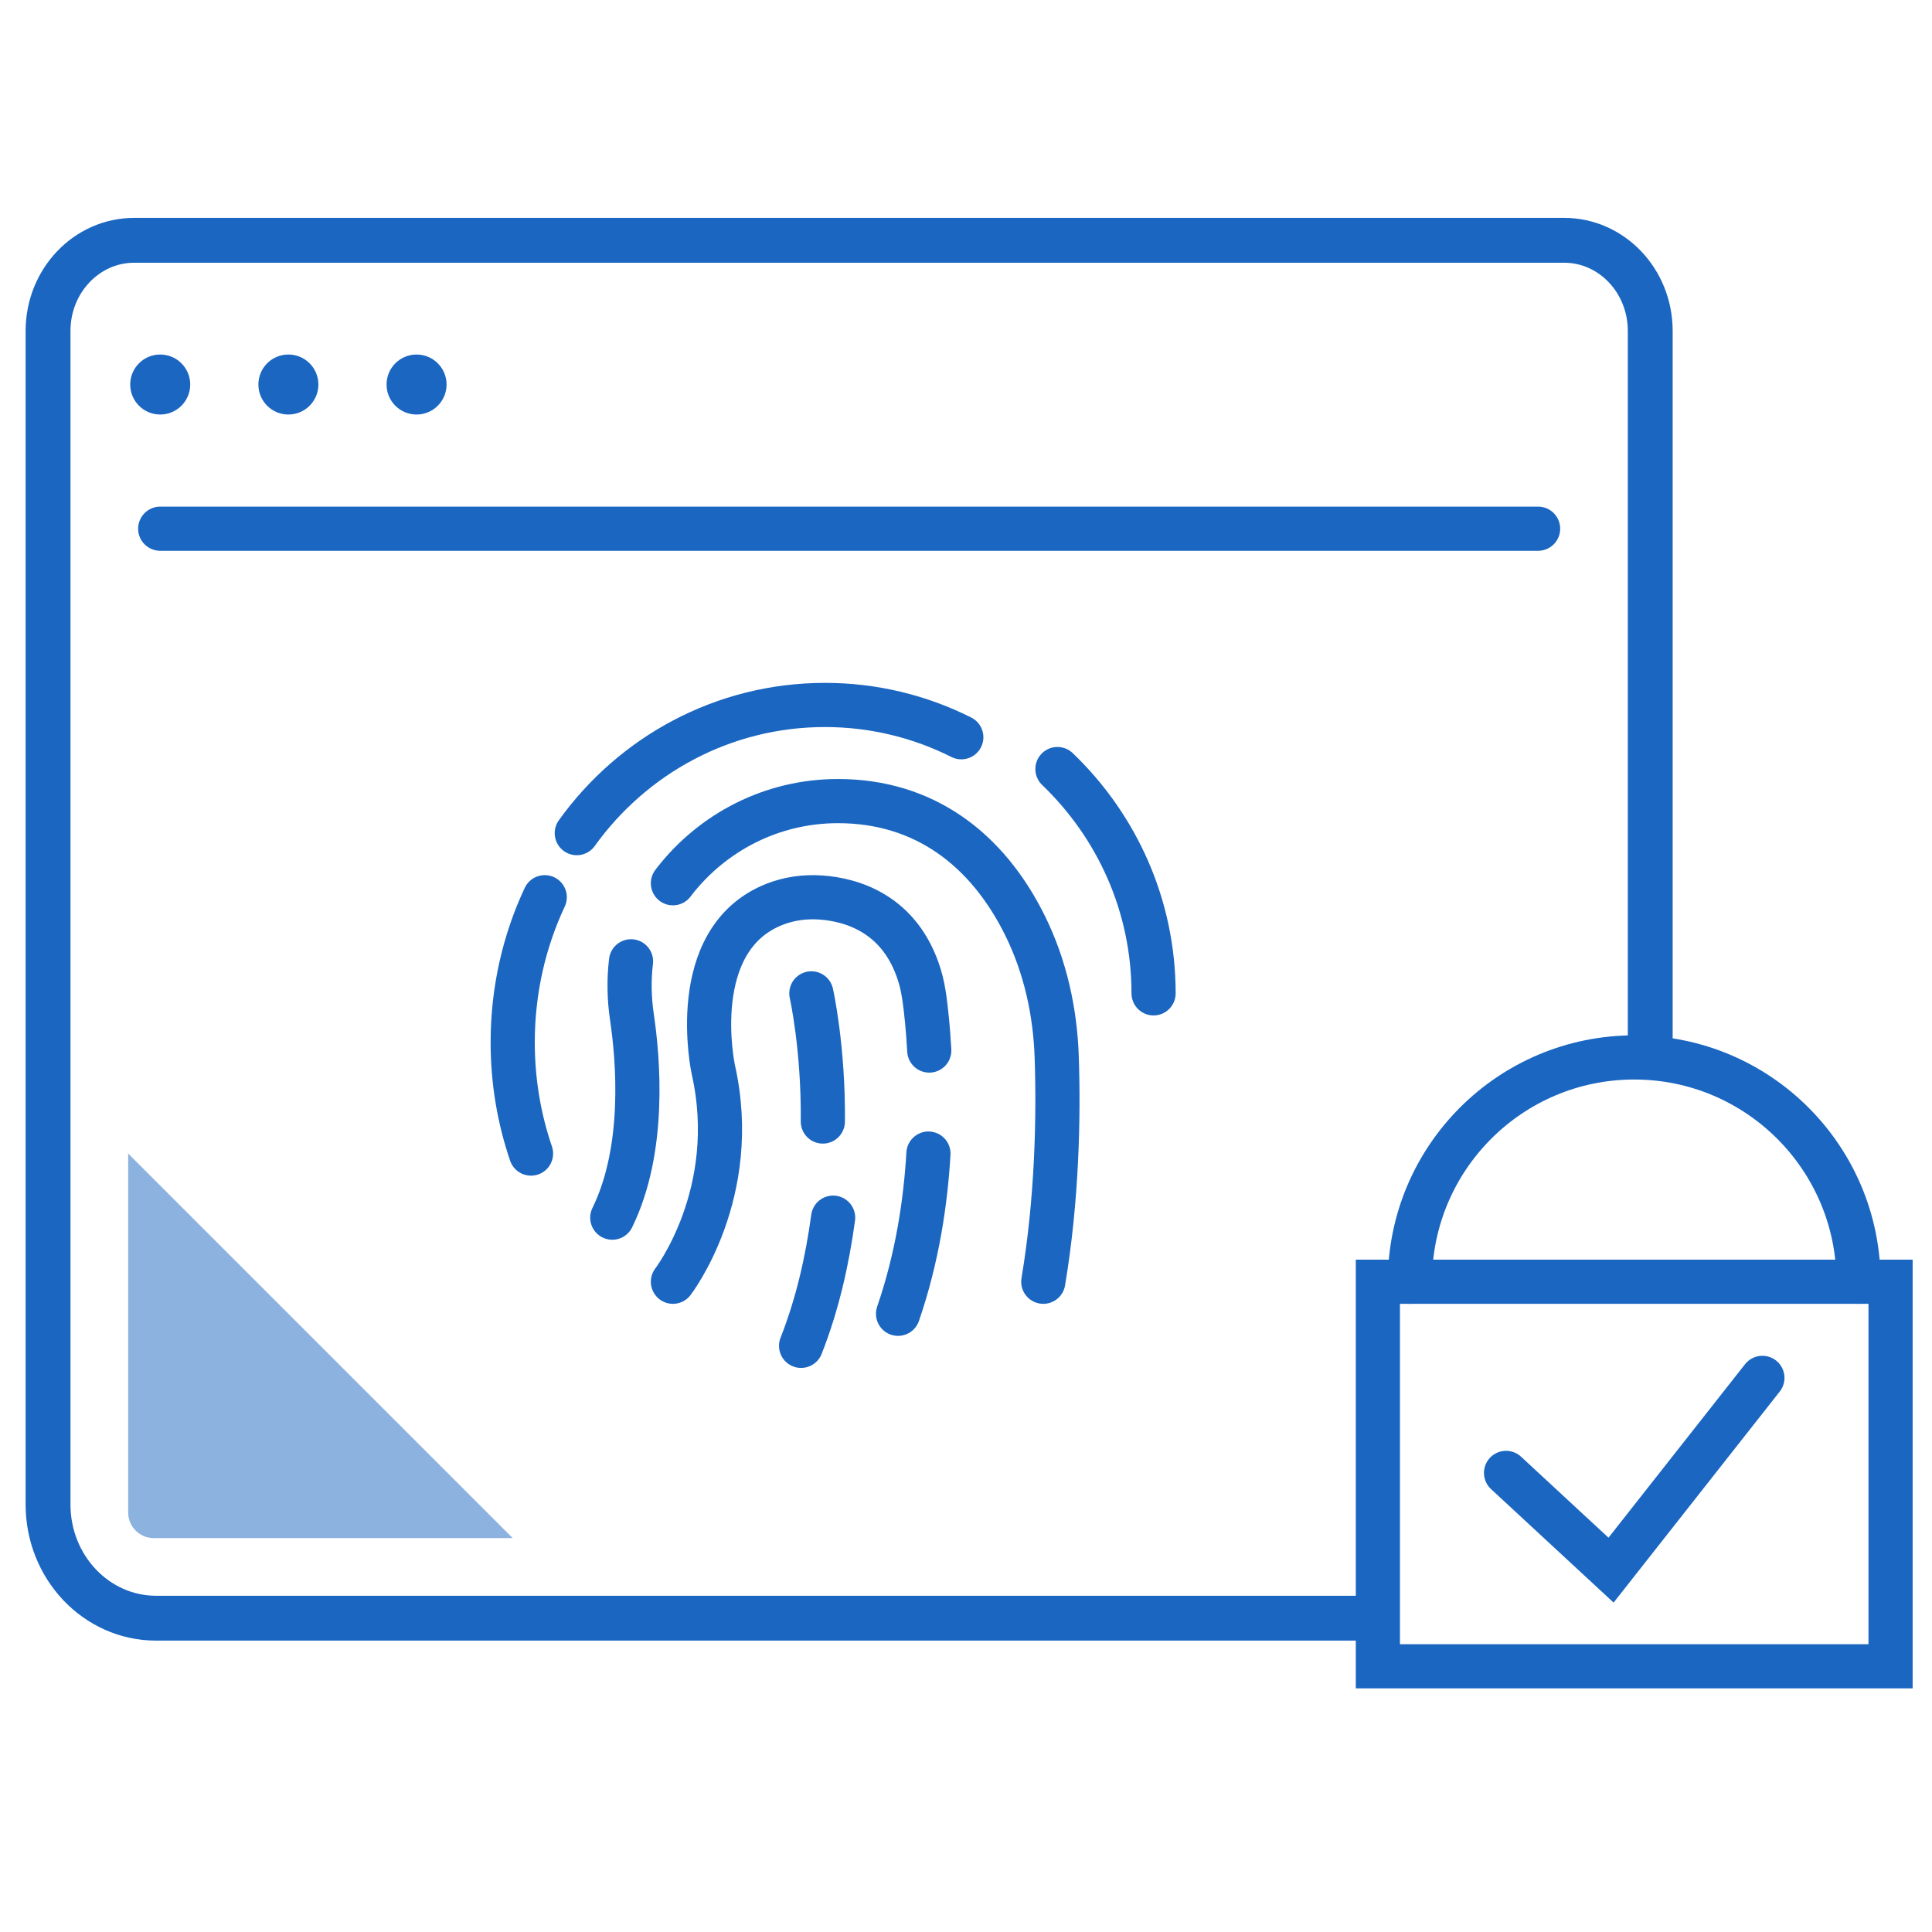
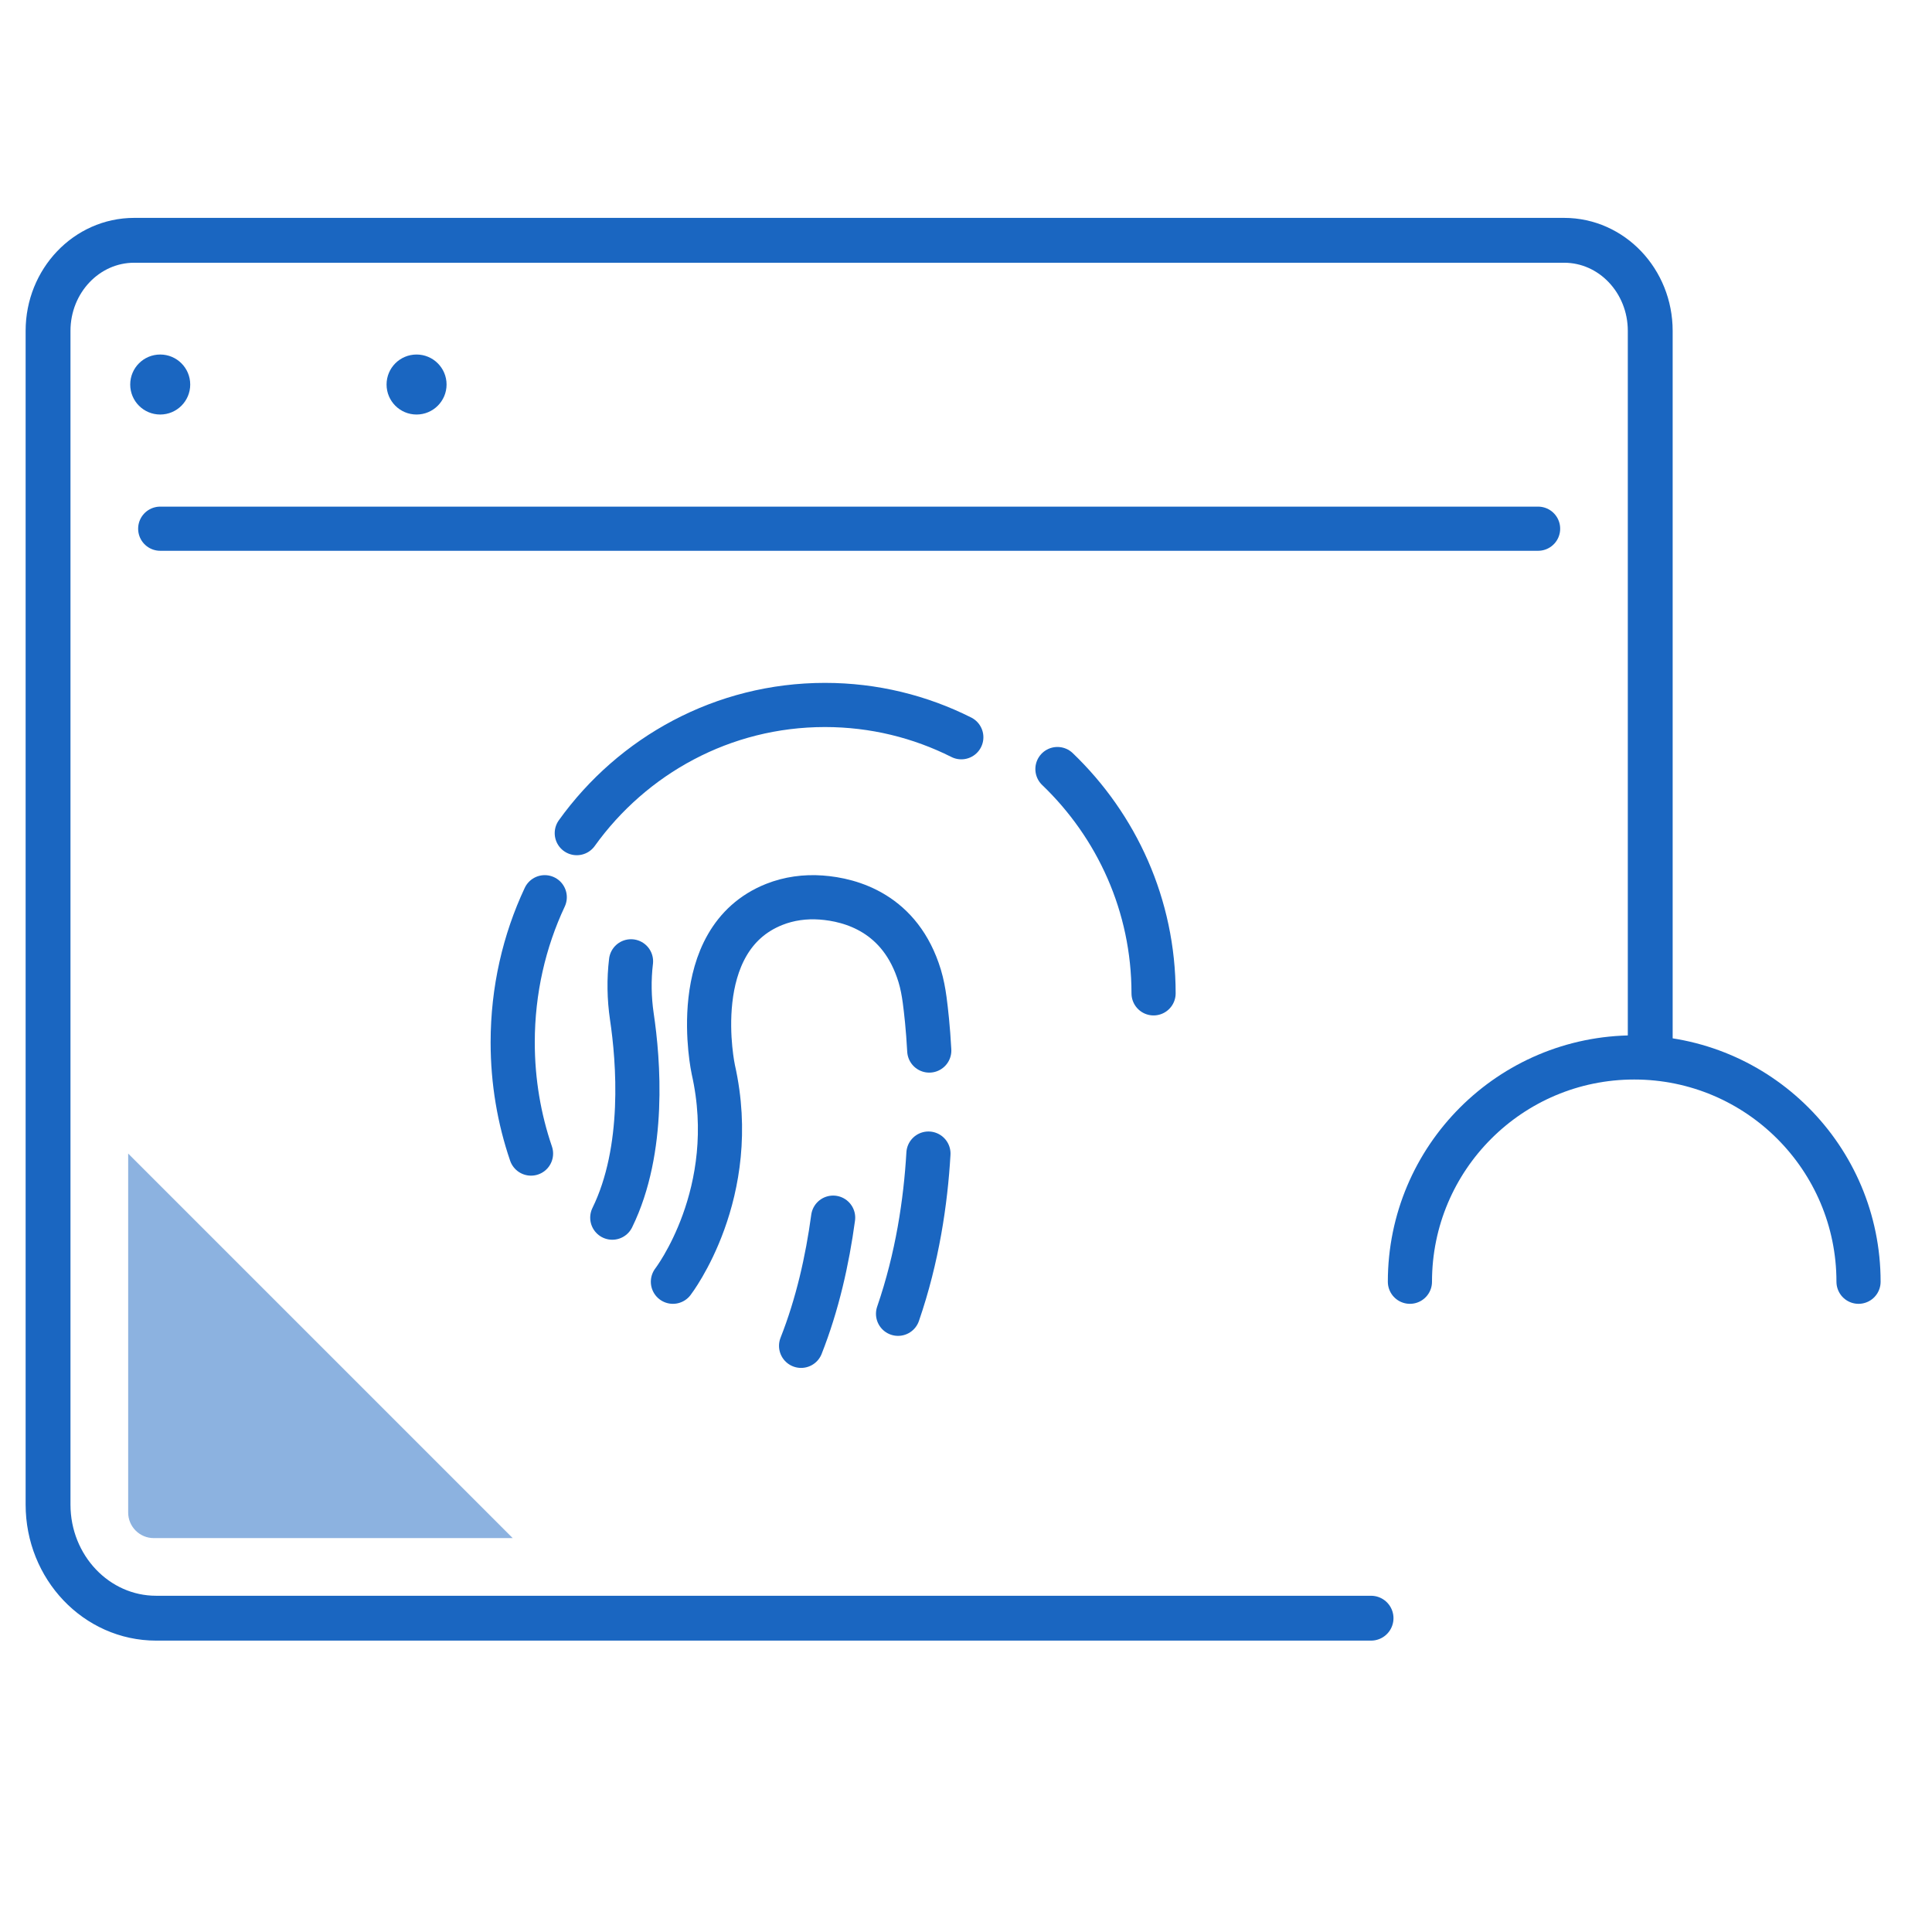
<svg xmlns="http://www.w3.org/2000/svg" width="70px" height="70px" viewBox="0 0 70 70" version="1.1">
  <title>Icons/PáginasWebsite/Permissões</title>
  <g id="Icons/PáginasWebsite/Permissões" stroke="none" stroke-width="1" fill="none" fill-rule="evenodd">
-     <polyline id="Stroke-1" stroke="#1A66C1" stroke-width="1.6" stroke-linecap="round" points="54.567 53.366 58.371 56.889 63.855 49.923" />
-     <polygon id="Stroke-2" stroke="#1A66C1" stroke-width="1.6" stroke-linecap="round" points="49.923 60.372 68.499 60.372 68.499 46.44 49.923 46.44" />
    <path d="M67.338,46.44 C67.338,41.952 63.699,38.313 59.211,38.313 C54.723,38.313 51.084,41.952 51.084,46.44" id="Stroke-4" stroke="#1A66C1" stroke-width="1.6" stroke-linecap="round" />
    <path d="M38.313,27.864 C40.462,29.925 41.796,32.805 41.796,35.991" id="Stroke-5" stroke="#1A66C1" stroke-width="1.6" stroke-linecap="round" />
    <path d="M20.898,30.186 C22.917,27.372 26.193,25.542 29.89,25.542 C31.666,25.542 33.342,25.964 34.83,26.712" id="Stroke-6" stroke="#1A66C1" stroke-width="1.6" stroke-linecap="round" />
    <path d="M19.24,41.796 C18.811,40.541 18.576,39.183 18.576,37.768 C18.576,35.875 18.995,34.088 19.737,32.508" id="Stroke-7" stroke="#1A66C1" stroke-width="1.6" stroke-linecap="round" />
-     <path d="M24.381,32.002 C24.4,31.977 24.42,31.951 24.439,31.926 C25.821,30.158 27.96,29.025 30.362,29.025 C33.487,29.025 35.779,30.769 37.15,33.557 C37.868,35.018 38.23,36.641 38.286,38.284 C38.363,40.492 38.297,43.474 37.8,46.44" id="Stroke-8" stroke="#1A66C1" stroke-width="1.6" stroke-linecap="round" />
    <path d="M22.184,44.118 C23.393,41.651 23.131,38.429 22.893,36.829 C22.795,36.163 22.784,35.489 22.863,34.83" id="Stroke-9" stroke="#1A66C1" stroke-width="1.6" stroke-linecap="round" />
    <path d="M33.639,41.796 C33.538,43.541 33.238,45.569 32.538,47.601" id="Stroke-10" stroke="#1A66C1" stroke-width="1.6" stroke-linecap="round" />
    <path d="M24.381,46.44 C24.381,46.44 26.855,43.233 25.844,38.75 C25.844,38.75 24.827,34.049 28.054,32.768 C28.59,32.555 29.174,32.477 29.751,32.519 C30.837,32.598 32.63,33.086 33.322,35.358 C33.408,35.643 33.462,35.935 33.502,36.229 C33.553,36.613 33.625,37.245 33.669,38.063" id="Stroke-11" stroke="#1A66C1" stroke-width="1.6" stroke-linecap="round" />
    <path d="M30.186,44.118 C29.976,45.669 29.616,47.266 29.025,48.762" id="Stroke-12" stroke="#1A66C1" stroke-width="1.6" stroke-linecap="round" />
-     <path d="M29.397,35.991 C29.397,35.991 29.839,37.959 29.813,40.635" id="Stroke-13" stroke="#1A66C1" stroke-width="1.6" stroke-linecap="round" />
    <path d="M49.676,58.63 L5.657,58.63 C3.494,58.63 1.741,56.786 1.741,54.513 L1.741,11.988 C1.741,10.177 3.138,8.707 4.86,8.707 L56.673,8.707 C58.395,8.707 59.791,10.177 59.791,11.988 L59.791,37.873" id="Stroke-14" stroke="#1A66C1" stroke-width="1.625" stroke-linecap="round" />
    <path d="M6.892,13.932 C6.892,13.331 6.404,12.845 5.805,12.845 C5.204,12.845 4.718,13.331 4.718,13.932 C4.718,14.533 5.204,15.019 5.805,15.019 C6.404,15.019 6.892,14.533 6.892,13.932 Z" id="Stroke-15" fill="#1A66C1" />
-     <path d="M11.536,13.932 C11.536,13.331 11.048,12.845 10.449,12.845 C9.848,12.845 9.362,13.331 9.362,13.932 C9.362,14.533 9.848,15.019 10.449,15.019 C11.048,15.019 11.536,14.533 11.536,13.932 Z" id="Stroke-15-Copy" fill="#1A66C1" />
    <path d="M16.18,13.932 C16.18,13.331 15.692,12.845 15.093,12.845 C14.492,12.845 14.006,13.331 14.006,13.932 C14.006,14.533 14.492,15.019 15.093,15.019 C15.692,15.019 16.18,14.533 16.18,13.932 Z" id="Stroke-15-Copy-2" fill="#1A66C1" />
    <line x1="5.805" y1="19.156" x2="55.728" y2="19.156" id="Stroke-18" stroke="#1A66C1" stroke-width="1.6" stroke-linecap="round" />
    <path d="M5.57,55.728 L18.576,55.728 C13.979,51.132 8.945,46.097 4.644,41.796 L4.644,54.802 C4.644,55.312 5.059,55.728 5.57,55.728" id="Fill-19" fill="#8CB2E0" />
  </g>
</svg>